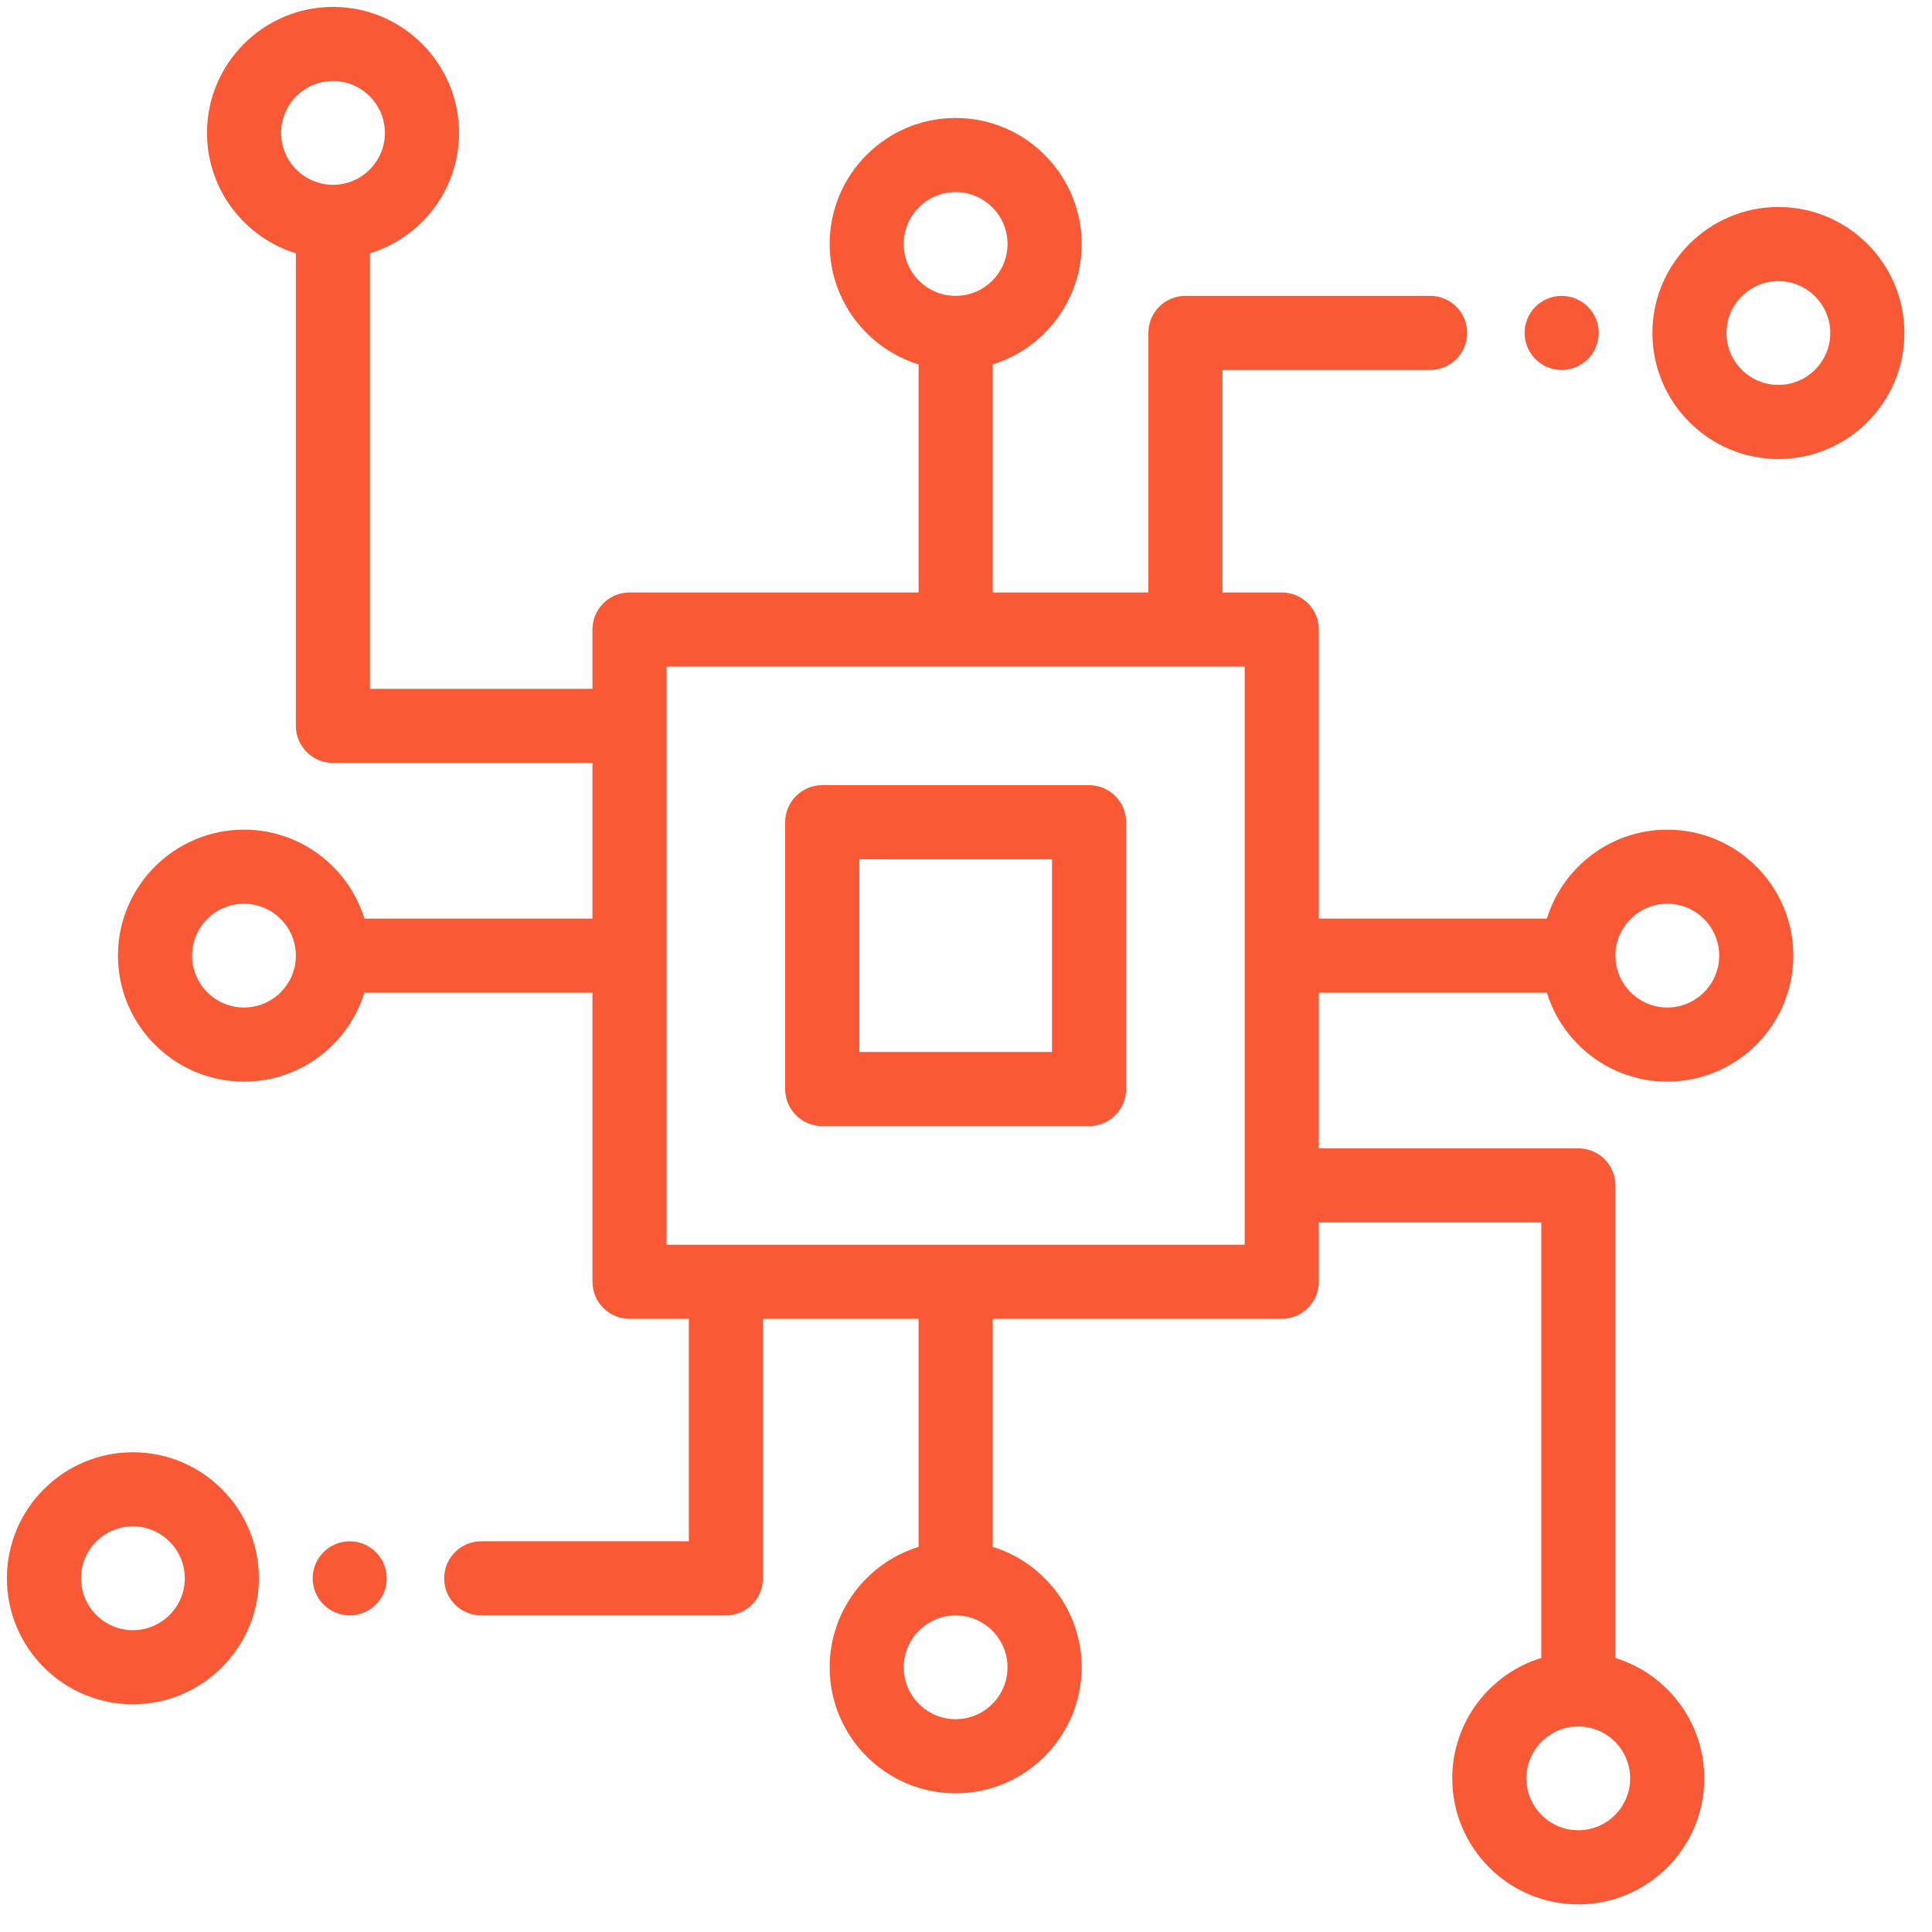
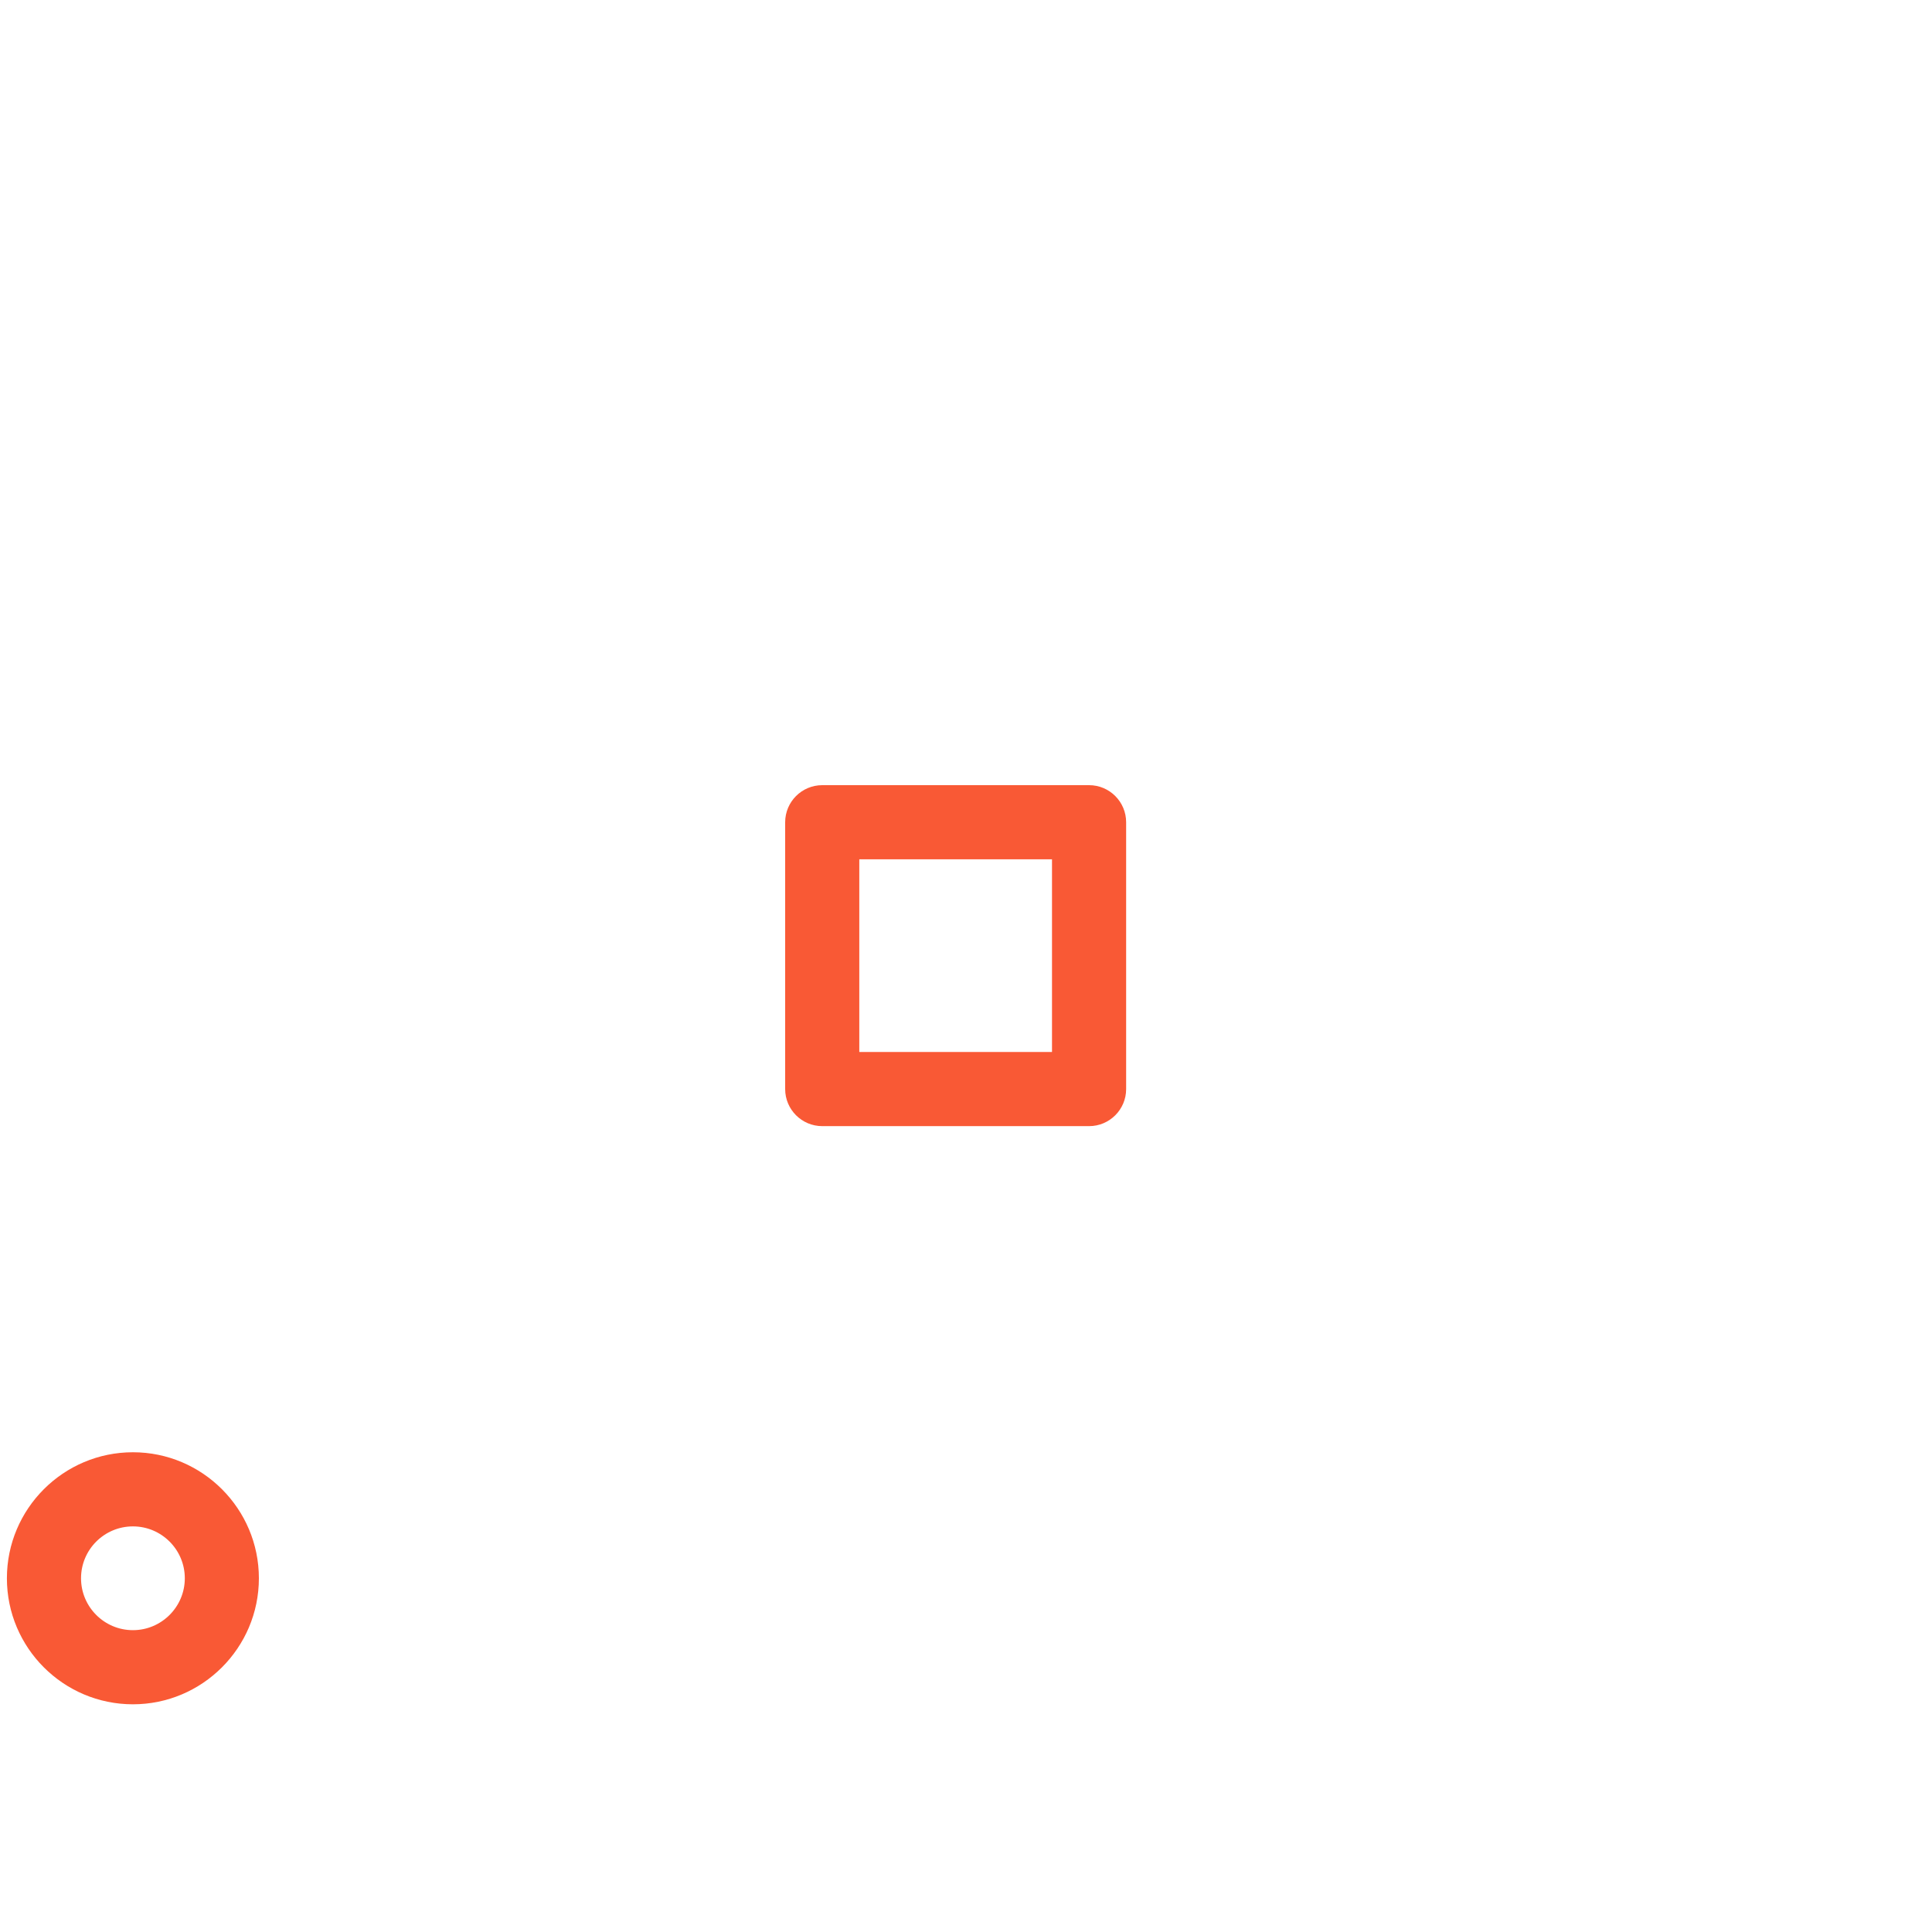
<svg xmlns="http://www.w3.org/2000/svg" width="35" height="35" viewBox="0 0 35 35" fill="none">
  <g id="Group 1000005328">
    <path id="Vector" d="M19.73 14.224H14.896C14.525 14.224 14.224 14.525 14.224 14.896V19.73C14.224 20.1 14.525 20.401 14.896 20.401H19.73C20.1 20.401 20.401 20.1 20.401 19.73V14.896C20.401 14.525 20.1 14.224 19.73 14.224ZM19.058 19.058H15.567V15.567H19.058V19.058Z" fill="#F95935" />
    <g id="Group">
      <g id="Group_2">
-         <path id="Vector_2" d="M32.217 3.75C30.959 3.75 29.935 4.774 29.935 6.033C29.935 7.292 30.959 8.316 32.217 8.316C33.476 8.316 34.5 7.292 34.5 6.033C34.5 4.774 33.476 3.75 32.217 3.75ZM32.217 6.973C31.699 6.973 31.277 6.552 31.277 6.033C31.277 5.515 31.699 5.093 32.217 5.093C32.736 5.093 33.157 5.515 33.157 6.033C33.157 6.552 32.736 6.973 32.217 6.973Z" fill="#F95935" />
-       </g>
+         </g>
    </g>
    <g id="Group_3">
      <g id="Group_4">
-         <path id="Vector_3" d="M28.766 5.557C28.641 5.432 28.468 5.36 28.291 5.36C28.114 5.36 27.94 5.432 27.816 5.557C27.691 5.681 27.619 5.855 27.619 6.031C27.619 6.208 27.691 6.381 27.816 6.506C27.941 6.631 28.114 6.703 28.291 6.703C28.468 6.703 28.641 6.631 28.766 6.506C28.89 6.381 28.962 6.208 28.962 6.031C28.962 5.855 28.89 5.681 28.766 5.557Z" fill="#F95935" />
-       </g>
+         </g>
    </g>
    <g id="Group_5">
      <g id="Group_6">
-         <path id="Vector_4" d="M28.023 17.984C28.311 18.916 29.18 19.595 30.205 19.595C31.464 19.595 32.488 18.571 32.488 17.312C32.488 16.054 31.464 15.03 30.205 15.03C29.18 15.03 28.311 15.709 28.023 16.641H23.892V11.404C23.892 11.034 23.591 10.733 23.221 10.733H22.146V6.703H25.908C26.279 6.703 26.579 6.402 26.579 6.031C26.579 5.66 26.279 5.36 25.908 5.36H21.475C21.104 5.36 20.804 5.66 20.804 6.031V10.733H17.984V6.602C18.916 6.314 19.595 5.445 19.595 4.42C19.595 3.161 18.571 2.137 17.312 2.137C16.054 2.137 15.03 3.161 15.03 4.42C15.03 5.445 15.709 6.314 16.641 6.602V10.733H11.404C11.033 10.733 10.733 11.034 10.733 11.404V12.479H6.702V4.59C7.636 4.303 8.316 3.434 8.316 2.408C8.316 1.149 7.292 0.125 6.033 0.125C4.774 0.125 3.75 1.149 3.75 2.408C3.75 3.432 4.429 4.301 5.36 4.589V13.15C5.36 13.521 5.66 13.821 6.031 13.821H10.733V16.641H6.602C6.314 15.709 5.445 15.03 4.42 15.03C3.161 15.03 2.137 16.054 2.137 17.312C2.137 18.571 3.161 19.595 4.42 19.595C5.445 19.595 6.314 18.916 6.602 17.984H10.733V23.221C10.733 23.591 11.033 23.892 11.404 23.892H12.479V27.922H8.717C8.346 27.922 8.046 28.223 8.046 28.594C8.046 28.965 8.346 29.265 8.717 29.265H13.15C13.521 29.265 13.821 28.965 13.821 28.594V23.892H16.641V28.023C15.709 28.311 15.03 29.18 15.03 30.205C15.03 31.464 16.054 32.488 17.312 32.488C18.571 32.488 19.595 31.464 19.595 30.205C19.595 29.18 18.916 28.311 17.984 28.023V23.892H23.221C23.591 23.892 23.892 23.591 23.892 23.221V22.146H27.922V30.035C26.989 30.322 26.309 31.191 26.309 32.217C26.309 33.476 27.333 34.5 28.592 34.5C29.851 34.5 30.875 33.476 30.875 32.217C30.875 31.193 30.196 30.324 29.265 30.036V21.475C29.265 21.104 28.965 20.804 28.594 20.804H23.892V17.984H28.023ZM30.205 16.373C30.724 16.373 31.145 16.794 31.145 17.312C31.145 17.831 30.723 18.252 30.205 18.252C29.687 18.252 29.265 17.831 29.265 17.312C29.265 16.794 29.687 16.373 30.205 16.373ZM6.033 3.348C5.515 3.348 5.093 2.926 5.093 2.408C5.093 1.889 5.515 1.468 6.033 1.468C6.551 1.468 6.973 1.889 6.973 2.408C6.973 2.926 6.551 3.348 6.033 3.348ZM4.42 18.252C3.901 18.252 3.48 17.831 3.48 17.312C3.48 16.794 3.901 16.373 4.42 16.373C4.938 16.373 5.36 16.794 5.36 17.312C5.36 17.831 4.938 18.252 4.42 18.252ZM16.372 4.42C16.372 3.902 16.794 3.48 17.312 3.48C17.831 3.48 18.252 3.902 18.252 4.42C18.252 4.938 17.831 5.36 17.312 5.36C16.794 5.36 16.372 4.938 16.372 4.42ZM18.252 30.205C18.252 30.723 17.831 31.145 17.312 31.145C16.794 31.145 16.372 30.723 16.372 30.205C16.372 29.687 16.794 29.265 17.312 29.265C17.831 29.265 18.252 29.687 18.252 30.205ZM22.549 22.549H12.076V12.076H22.549V22.549ZM28.592 31.277C29.11 31.277 29.532 31.699 29.532 32.217C29.532 32.736 29.11 33.157 28.592 33.157C28.073 33.157 27.652 32.736 27.652 32.217C27.652 31.699 28.073 31.277 28.592 31.277Z" fill="#F95935" />
-       </g>
+         </g>
    </g>
    <g id="Group_7">
      <g id="Group_8">
        <path id="Vector_5" d="M2.408 26.309C1.149 26.309 0.125 27.333 0.125 28.592C0.125 29.851 1.149 30.875 2.408 30.875C3.666 30.875 4.69 29.851 4.69 28.592C4.69 27.333 3.666 26.309 2.408 26.309ZM2.408 29.532C1.889 29.532 1.468 29.11 1.468 28.592C1.468 28.073 1.889 27.652 2.408 27.652C2.926 27.652 3.348 28.073 3.348 28.592C3.348 29.11 2.926 29.532 2.408 29.532Z" fill="#F95935" />
      </g>
    </g>
    <g id="Group_9">
      <g id="Group_10">
-         <path id="Vector_6" d="M6.81 28.119C6.685 27.994 6.512 27.922 6.335 27.922C6.159 27.922 5.986 27.994 5.861 28.119C5.736 28.244 5.664 28.417 5.664 28.594C5.664 28.77 5.736 28.944 5.861 29.068C5.986 29.193 6.159 29.265 6.335 29.265C6.512 29.265 6.685 29.193 6.81 29.068C6.935 28.944 7.007 28.77 7.007 28.594C7.007 28.417 6.935 28.244 6.81 28.119Z" fill="#F95935" />
-       </g>
+         </g>
    </g>
  </g>
</svg>